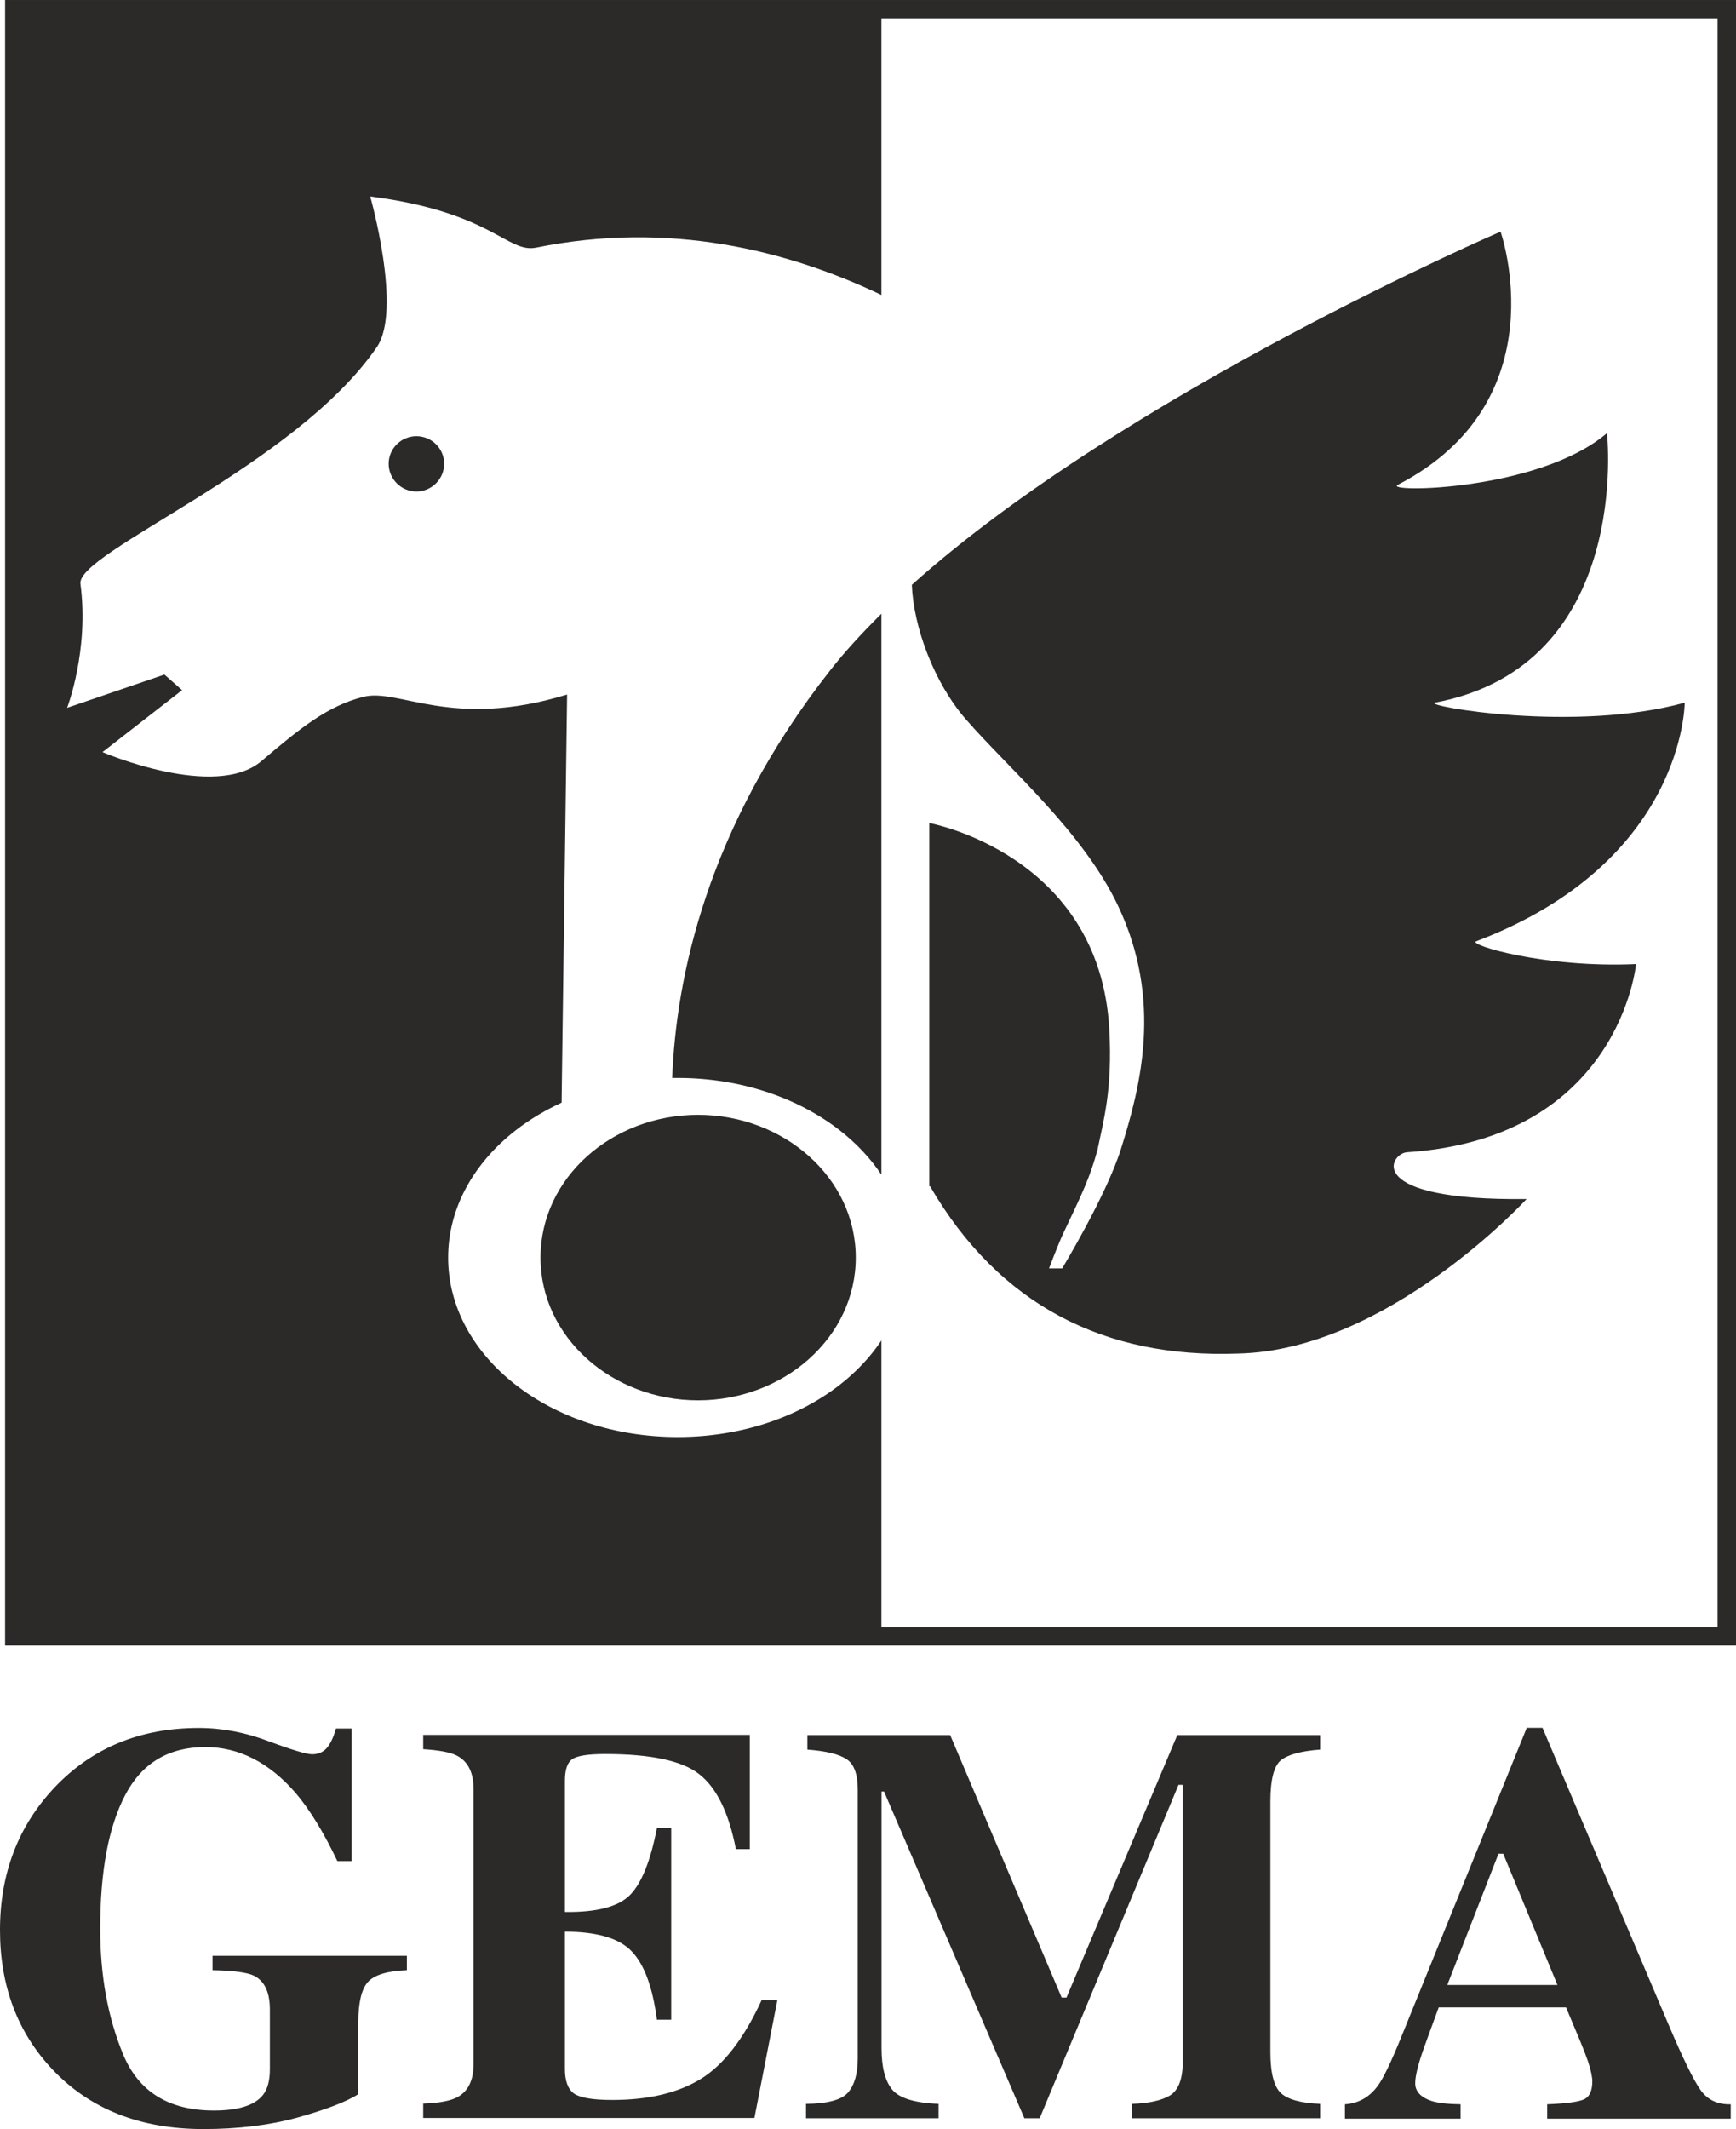
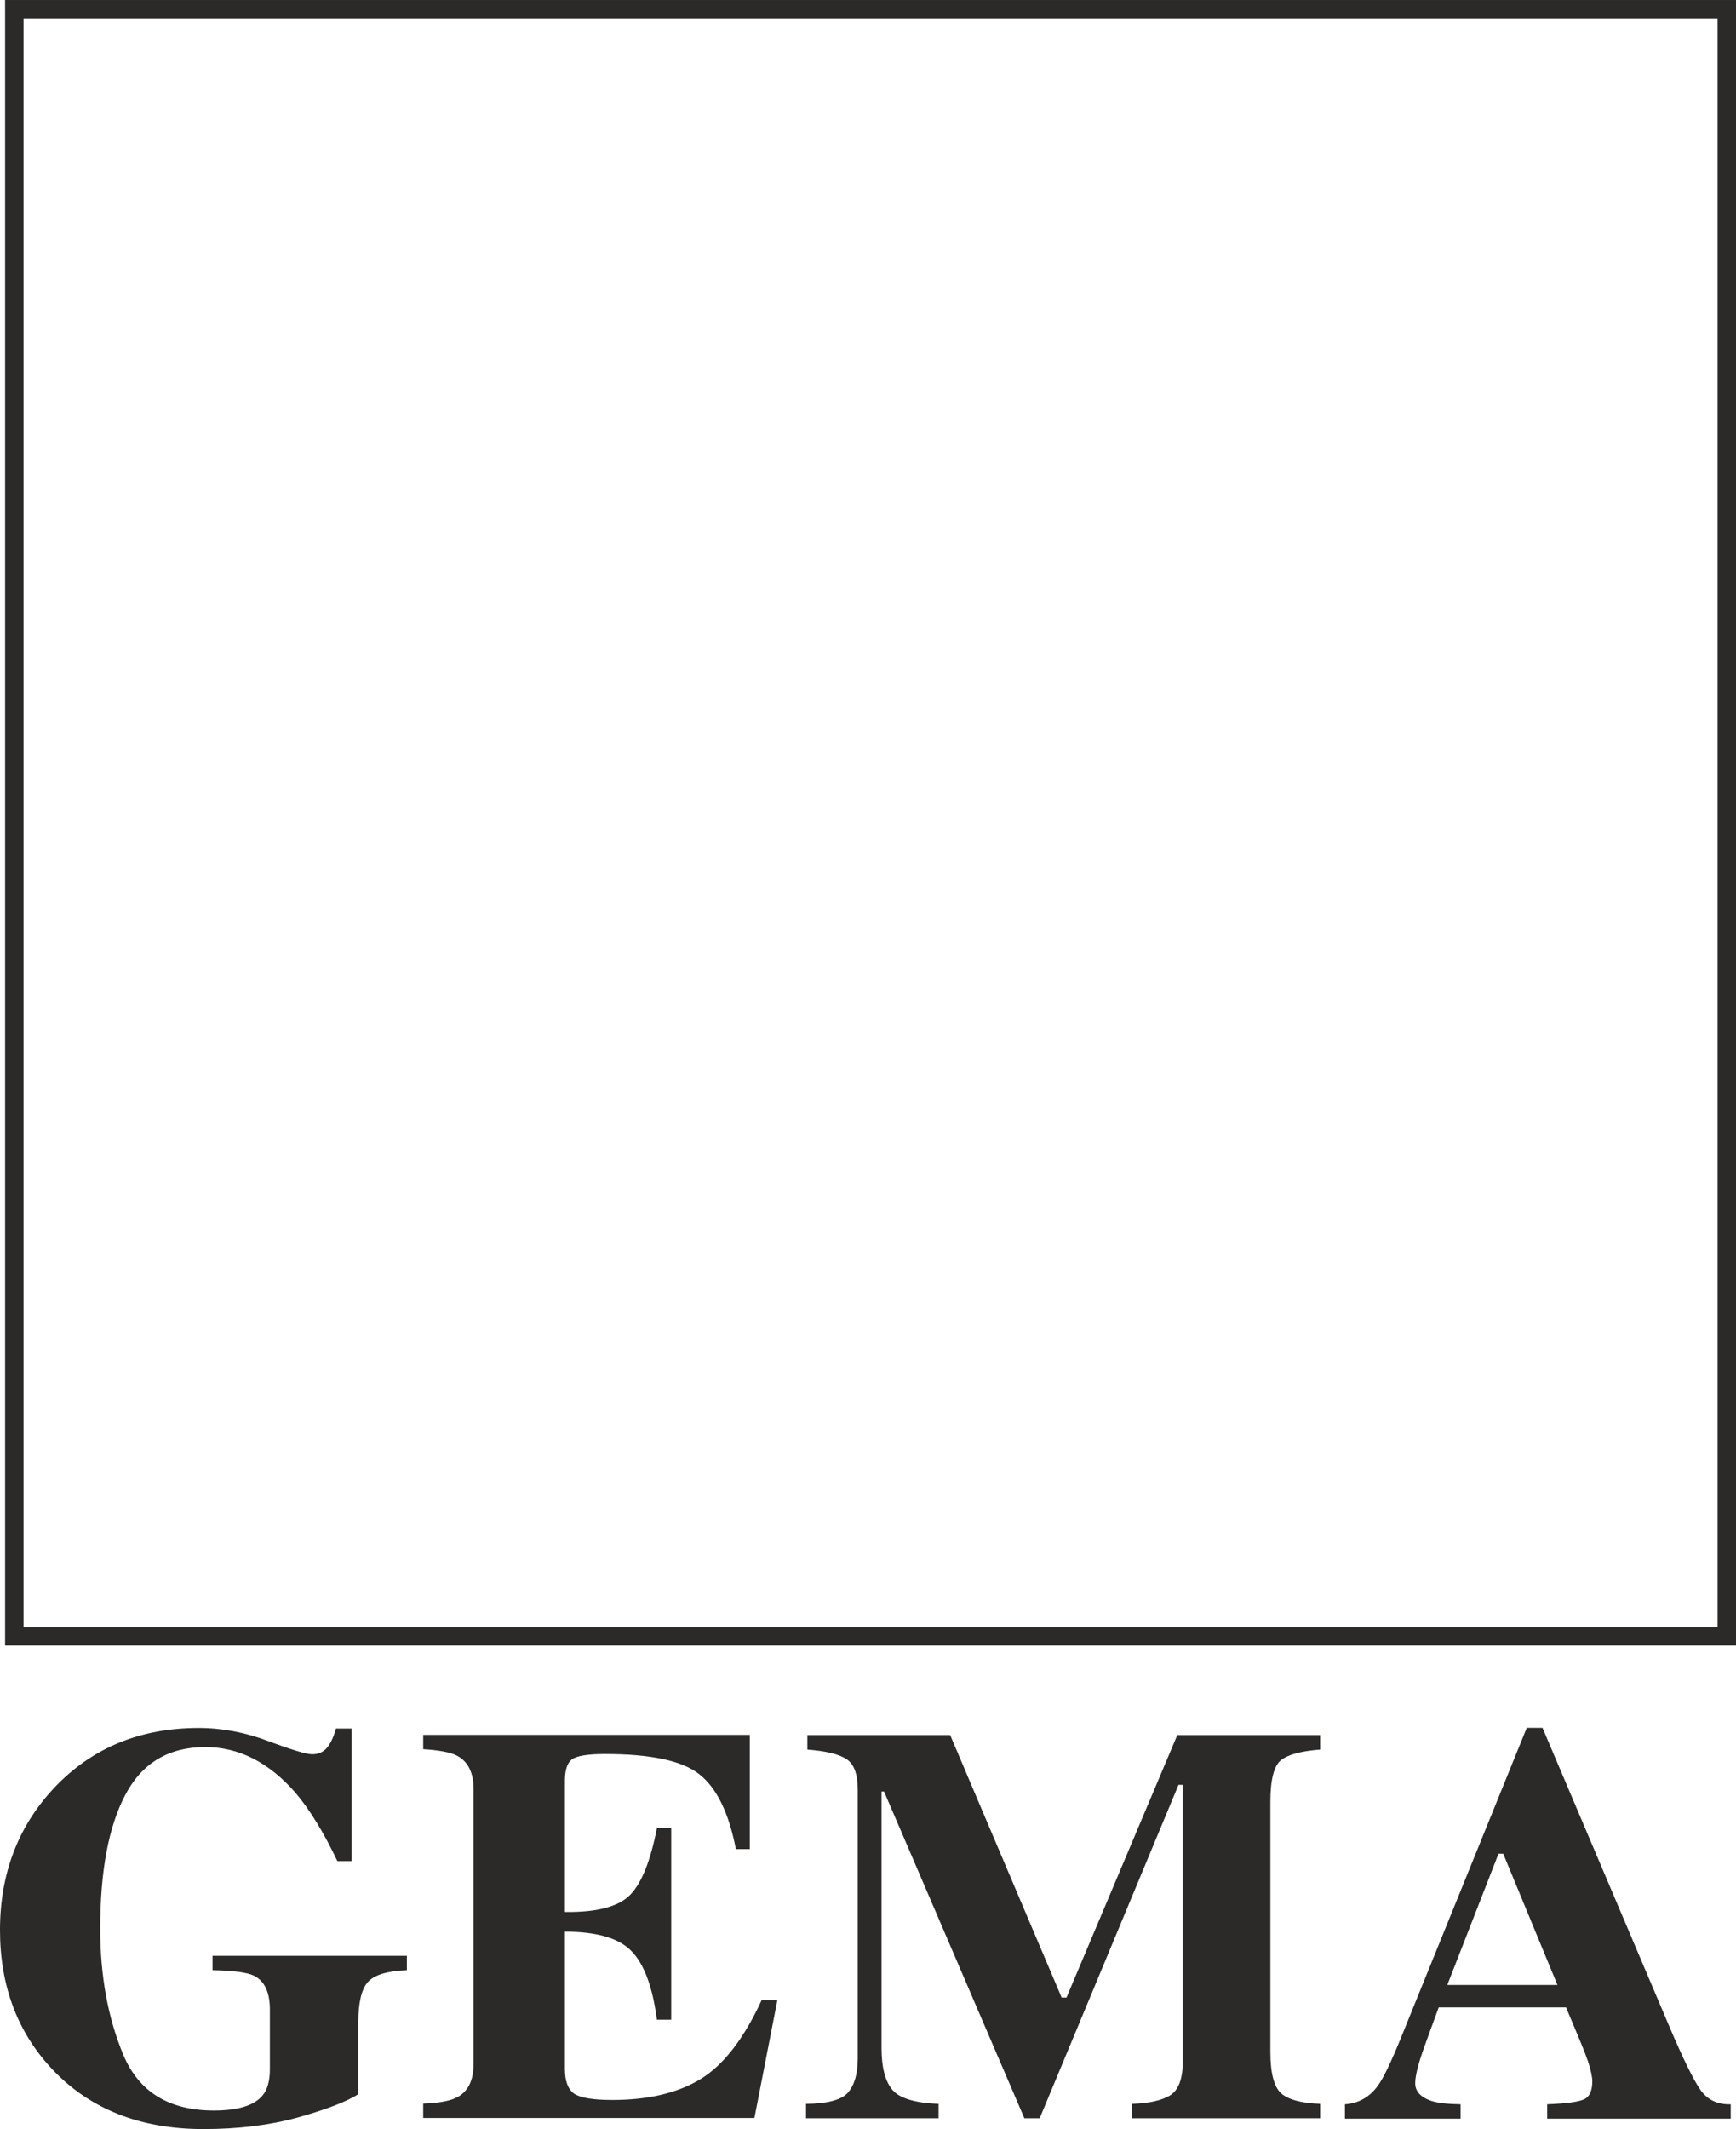
<svg xmlns="http://www.w3.org/2000/svg" xml:space="preserve" width="66.951mm" height="82.085mm" version="1.1" style="shape-rendering:geometricPrecision; text-rendering:geometricPrecision; image-rendering:optimizeQuality; fill-rule:evenodd; clip-rule:evenodd" viewBox="0 0 6695.12 8208.46">
  <defs>
    <style type="text/css">
   
    .fil0 {fill:#2B2A29;fill-rule:nonzero}
   
  </style>
  </defs>
  <g id="Ebene_x0020_1">
    <g id="_2143740804576">
      <g>
        <path id="path2727" class="fil0" d="M6006.54 7652.91l-209.17 -505.98 -18.25 0 -197.43 505.98 424.86 0 -0.01 0zm-819.71 460.05c52.59,-3.57 94.95,-27.42 126.95,-71.56 20.68,-27.73 50.12,-88.96 88.66,-183.52l485.69 -1196.39 60.77 0 487.79 1148.3c54.78,128.9 95.72,212.11 122.76,249.72 27.04,37.06 65.43,54.86 115.31,53.46l0 55.48 -707.76 0 0 -55.48c71.17,-2.87 117.8,-8.85 139.86,-18.18 22.76,-9.24 34.11,-32.71 34.11,-70.47 0,-17.09 -5.67,-42.96 -17.02,-77.93 -7.14,-20.51 -16.71,-45.53 -28.83,-74.67l-55.48 -132.4 -491.05 0c-32.01,86.87 -52.6,143.43 -61.84,169.77 -19.27,56.18 -28.83,97.12 -28.83,122.77 0,31.31 20.98,54.08 62.94,68.29 24.86,7.78 62.31,12.12 112.12,12.82l0 55.48 -446.15 0 0 -55.48 0 -0.01zm-2078.43 -1.64c83.21,-0.7 137.37,-15.23 162.23,-43.74 24.87,-29.14 37.3,-72.57 37.38,-130.22l0 -1037.35c0,-59.83 -14.22,-98.67 -42.66,-117.32 -28.59,-19.42 -79.02,-31.86 -151.67,-37.3l0 -55.94 550.81 0 429.9 1012.02 18.65 0 427.34 -1012.02 550.87 0 0 55.94c-73.81,5.44 -124.31,19.42 -151.51,41.18 -26.41,21.75 -40.4,74.59 -40.4,159.28l0 965.87c0,80.42 13.99,133.1 40.4,157.97 27.2,24.94 77.7,38.77 151.51,41.64l0 55.48 -725.7 0 0 -55.48c65.27,-2.1 113.45,-12.82 146.07,-32.01 32.64,-19.97 49.73,-63.01 49.73,-129.13l0 -1068.81 -16.32 0 -535.34 1285.44 -59.05 0 -541.24 -1259.8 -9.64 0 0 989.72c0,72.65 13.52,125.64 40.57,159.05 27.03,33.49 86.86,51.98 179.32,55.55l0 55.48 -511.25 0 0 -55.48 0 -0.02zm-1476.27 54.39l0 -55.48c62.71,-2.1 107.15,-10.72 133.49,-25.64 40.56,-22.76 60.84,-65.43 60.84,-128.05l0 -1058.1c0,-63.71 -21.05,-106.45 -63.02,-128.98 -24.16,-13.21 -67.98,-21.75 -131.31,-25.64l0 -55.17 1259.49 0 0 440.55 -53.61 0c-27.19,-140.64 -74.59,-236.98 -141.4,-289.04 -66.05,-52.06 -187.26,-77.7 -363.24,-77.7 -66.82,0 -109.56,6.99 -128.05,20.98 -17.79,13.21 -26.65,41.18 -26.65,82.36l0 505.82c124.54,1.55 208.85,-20.98 252.98,-67.6 44.29,-46.62 77.7,-132.09 101.79,-255.63l55.17 0 0 738.37 -55.17 0c-16.32,-124.55 -48.18,-211.96 -96.34,-262.54 -47.87,-51.21 -133.88,-76.84 -258.43,-76.84l0 529.35c0,46.31 11.73,77.93 35.2,95.02 24.24,16.4 73.34,24.56 147.31,24.56 139.63,0 253.07,-26.97 341.65,-81.12 87.8,-54.08 166.27,-155.47 234.64,-304.19l60.61 0 -88.58 454.69 -1277.36 0 -0.01 0.02zm-1421.88 -1274.24c145.22,-153 330.53,-229.45 556.16,-229.45 90.29,0 180.26,17.09 269.76,51.21 90.13,33.49 146.07,50.2 167.83,50.2 23.32,0 42.74,-8.24 56.72,-24.64 13.99,-16.32 25.65,-41.18 34.97,-74.67l60.61 0 0 511.26 -55.17 0c-52.84,-110.95 -106.45,-198.52 -160.84,-262.62 -102.56,-118.03 -218.8,-177.08 -348.32,-177.16 -140.86,0 -243.66,61.22 -308.38,183.6 -64.81,122.46 -97.13,294.56 -97.13,516.62 0,182.2 29.76,344.51 89.59,487.48 60.45,142.97 176.85,213.67 349.02,213.67 93.16,0 155.78,-19.42 187.8,-58.27 18.65,-22.53 27.98,-55.94 27.98,-101l0 -229.99c0,-66.04 -20.21,-109.78 -61,-130.38 -26.34,-12.81 -79.72,-19.97 -160.05,-21.44l0 -55.48 749.4 0 0 55.48c-75.37,2.87 -125.87,18.26 -150.73,45.92 -24.09,27.42 -36.52,78.71 -36.52,154.07l0 278.16c-48.18,30.31 -126.65,59.83 -234.65,90.13 -108,29.53 -229.05,44.28 -362.77,44.28 -242.65,0 -436.59,-76.14 -581.73,-229.21 -135.19,-142.97 -202.79,-322.44 -202.79,-538.06 0,-217.79 70.09,-401 210.26,-549.71l-0.02 0zm0 0l0 0 0 0z" />
      </g>
-       <path id="path2743" class="fil0" d="M66.86 47.33l0 6255.24 3332.46 0 0 -1134.51c-42.4,63.68 -97.04,121.58 -161.23,171.5 -160.43,124.73 -381.36,200.81 -624.43,200.81 -243.49,0 -463.9,-76.07 -624.42,-200.81 -160.51,-124.74 -260.91,-298.62 -260.91,-491.04 0,-192.42 100.4,-366.3 260.91,-491.04 52.77,-41 112.22,-76.64 176.63,-106.27l21.25 -1573.52c-443.74,136.52 -648.72,-25.39 -784.93,8.8 -136.75,34.11 -242.87,119.16 -392.83,246.98 -178.71,153.61 -614.16,-33.71 -614.16,-33.71l307.09 -238.92 -68.16 -60.09 -375.24 128.25c0,0 85.5,-221.83 51.31,-477.85 -16.32,-121.98 827.39,-452.43 1143.31,-913.18 98.29,-143.74 -25.66,-580.45 -25.66,-580.45 469.31,59.83 528.24,219.69 639.82,197.15 513.29,-104.24 970.12,10.06 1331.67,182.5l0 -1089.82 -3332.46 0 -0.02 -0.01zm5720.23 845.77c0,0 -1447.95,624.19 -2270.5,1361.71 6.39,162.51 85.43,377.09 208.14,518.15 164.26,188.88 449.54,431.66 585.58,716.04 176.38,368.29 87.06,704.01 12.47,941.77 -57.5,181.04 -226.47,459.52 -226.47,459.52l-50.57 0c0,0 35.38,-94.23 56.44,-138.51 72.8,-153.07 100.93,-211.59 130.45,-318.81 21.75,-108 58.64,-229.14 45.44,-466.12 -38.07,-674.42 -694.05,-793.72 -694.05,-793.72l0 1400.55 2.93 0c267.37,459.67 675.29,663.71 1186.56,644.94 579.28,-11.72 1113.99,-595.84 1113.99,-595.84 -635.56,7.04 -527.38,-175.6 -461.72,-180.29 820.84,-53.94 883.87,-725.56 883.87,-725.56 -354.13,15.94 -651.55,-75.28 -616.36,-87.95 804.42,-305.35 803.97,-919.78 803.97,-919.78 -422.14,116.56 -1008.31,12.67 -963.75,0 764.55,-143.76 664,-1039.23 664,-1039.23 -262.66,223.95 -863.2,230.21 -806.91,199.35 626.18,-323.44 396.49,-976.22 396.49,-976.22l0 0zm-4181.15 788.59c-58.68,0 -107.01,47.52 -107.01,106.27 0,58.75 48.32,107 107.01,107 58.75,0 107,-48.24 107,-107 0,-58.77 -48.25,-106.27 -107,-106.27zm1793.38 684.51c-72.74,72.02 -139.78,144.5 -197.15,217.68 -479.59,610.87 -595.19,1191.47 -609.77,1572.05 7.07,-0.14 14.14,0 21.26,0 243.06,0 464,76.81 624.42,201.55 64.19,49.92 118.84,107.81 161.23,171.5l0 -2108.53 0 -54.23 0.01 -0.02zm-707.24 1931.9c-330.77,0 -607.57,242.56 -607.57,550.4 0,307.77 276.8,550.4 607.57,550.4 331.05,0 608.3,-242.74 608.3,-550.4 0,-307.72 -277.25,-550.4 -608.3,-550.4z" />
      <path class="fil0" d="M55.18 0l6639.94 0 0 6344.25 -6675.52 0 0 -6344.25 35.58 0zm6568.79 71.15l-6533.22 0 0 6201.95 6533.22 0 0 -6201.95z" />
    </g>
  </g>
</svg>